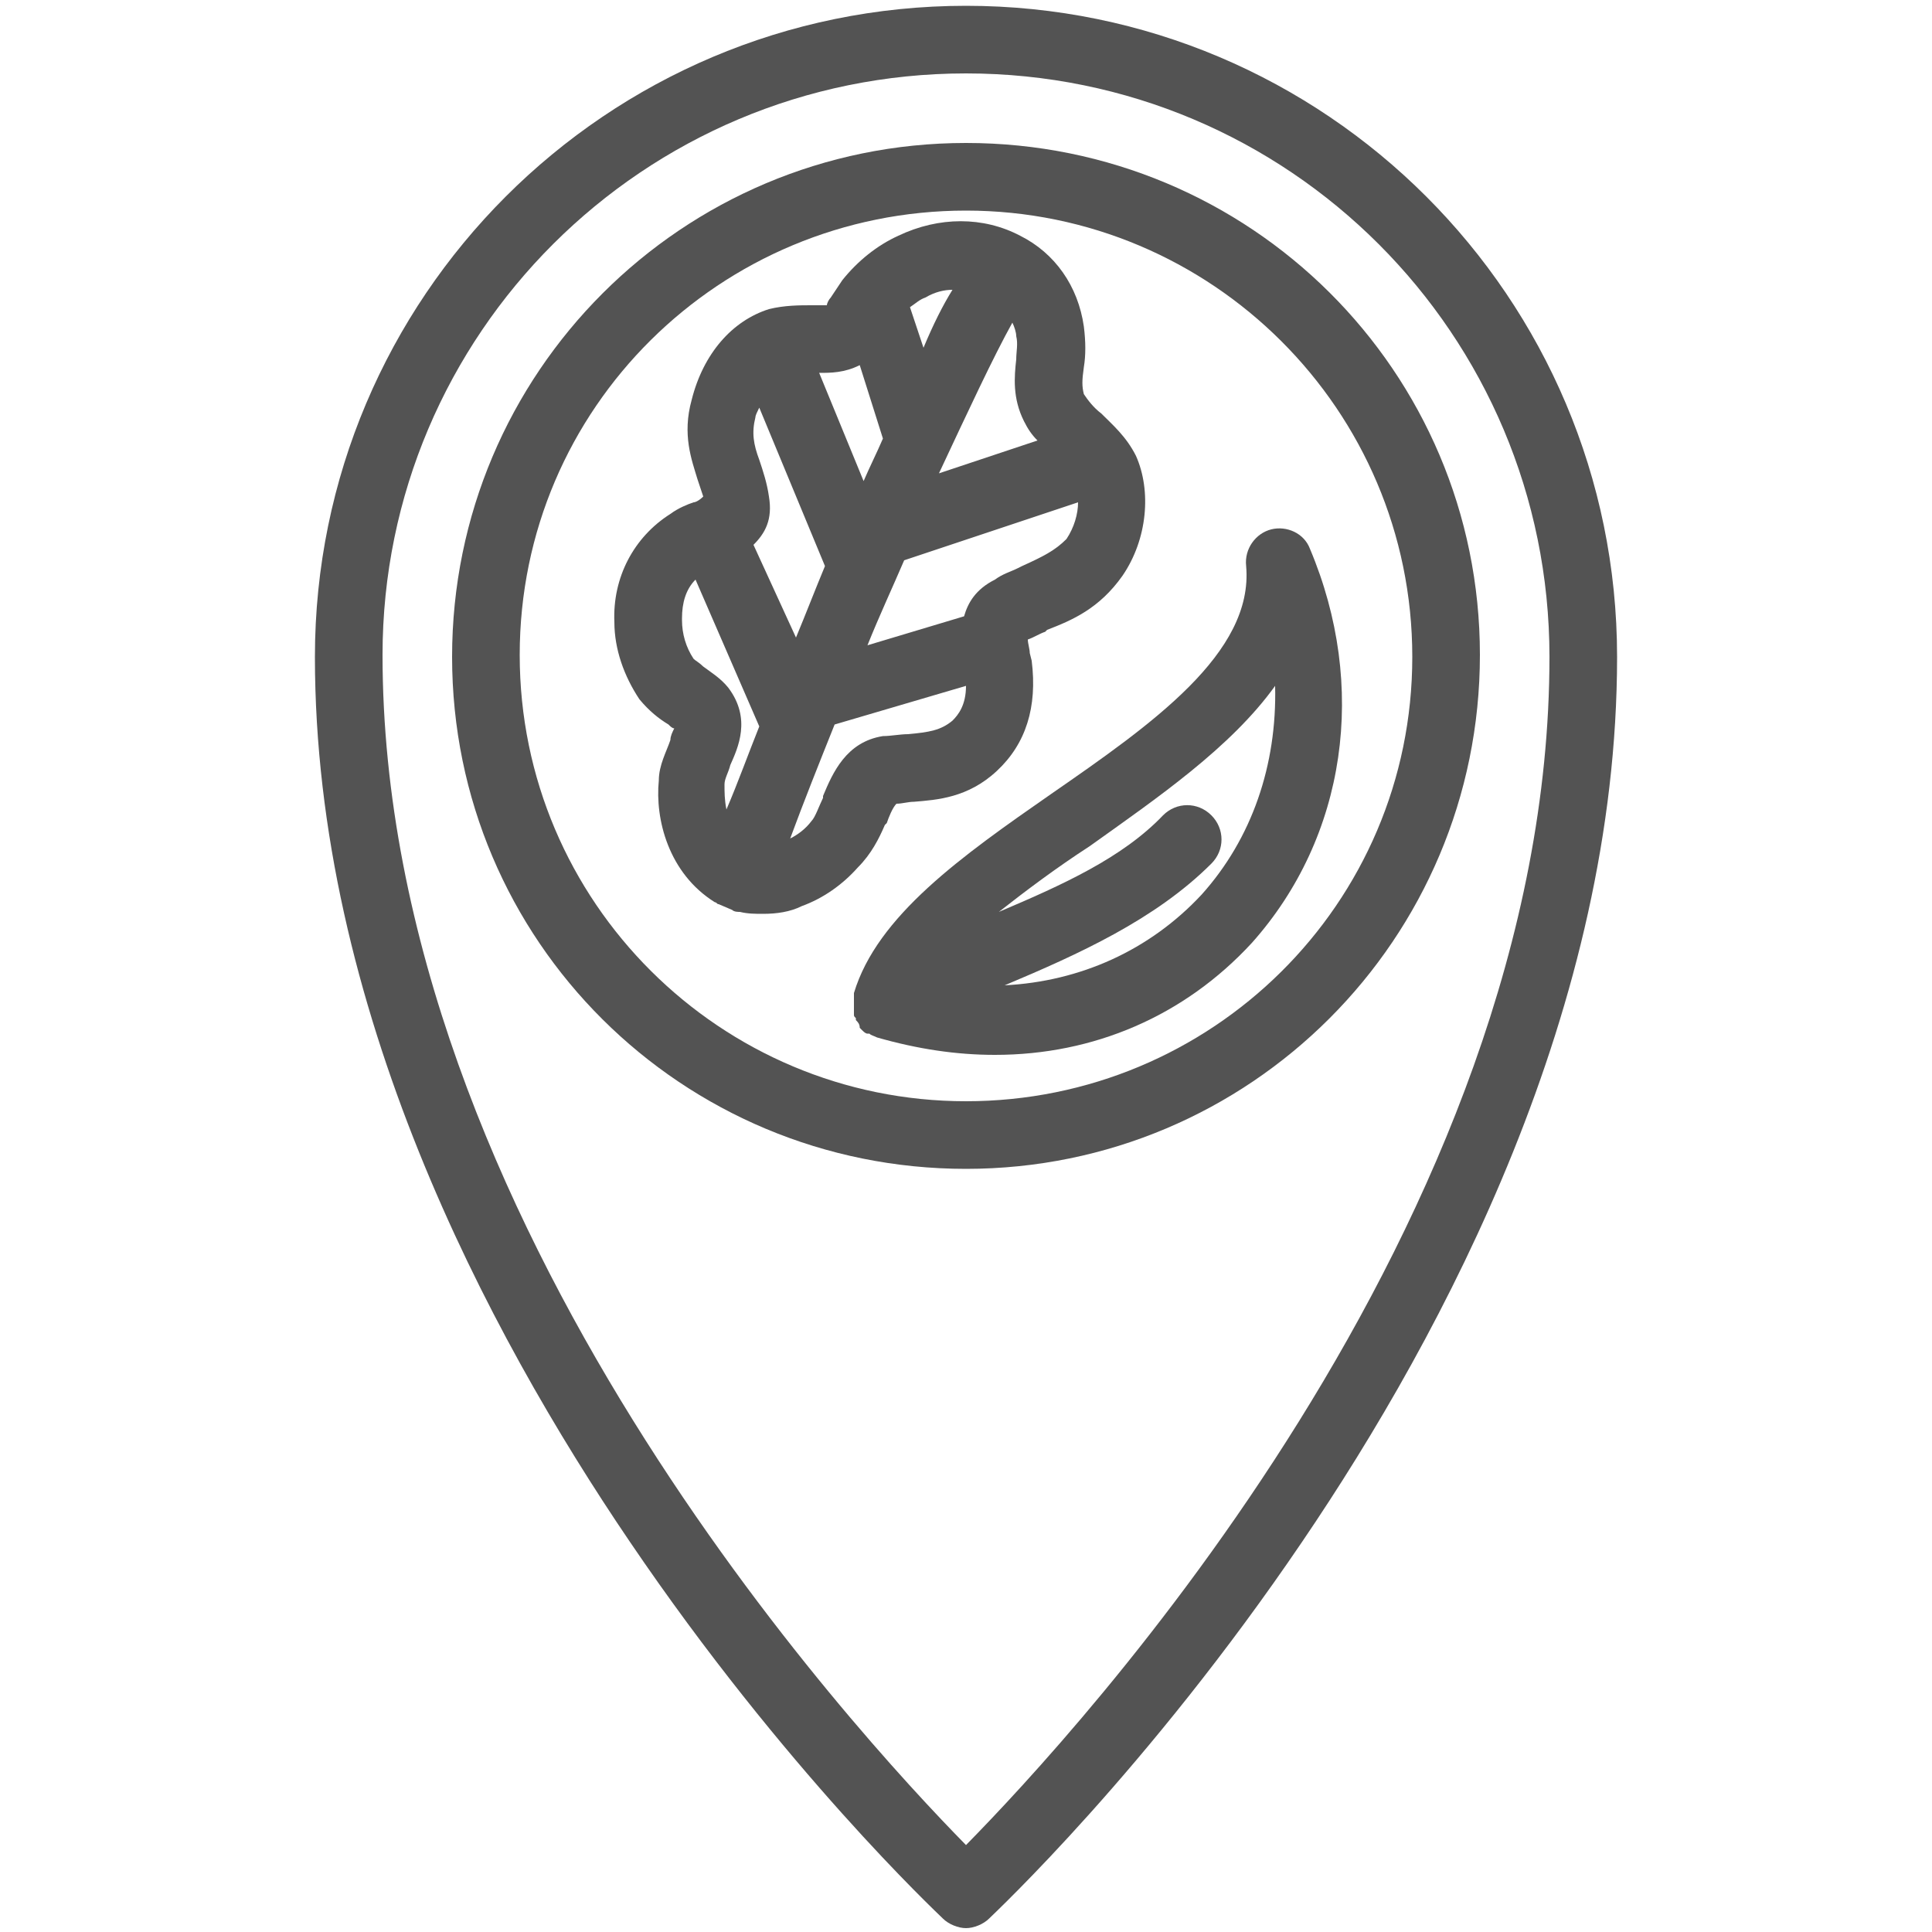
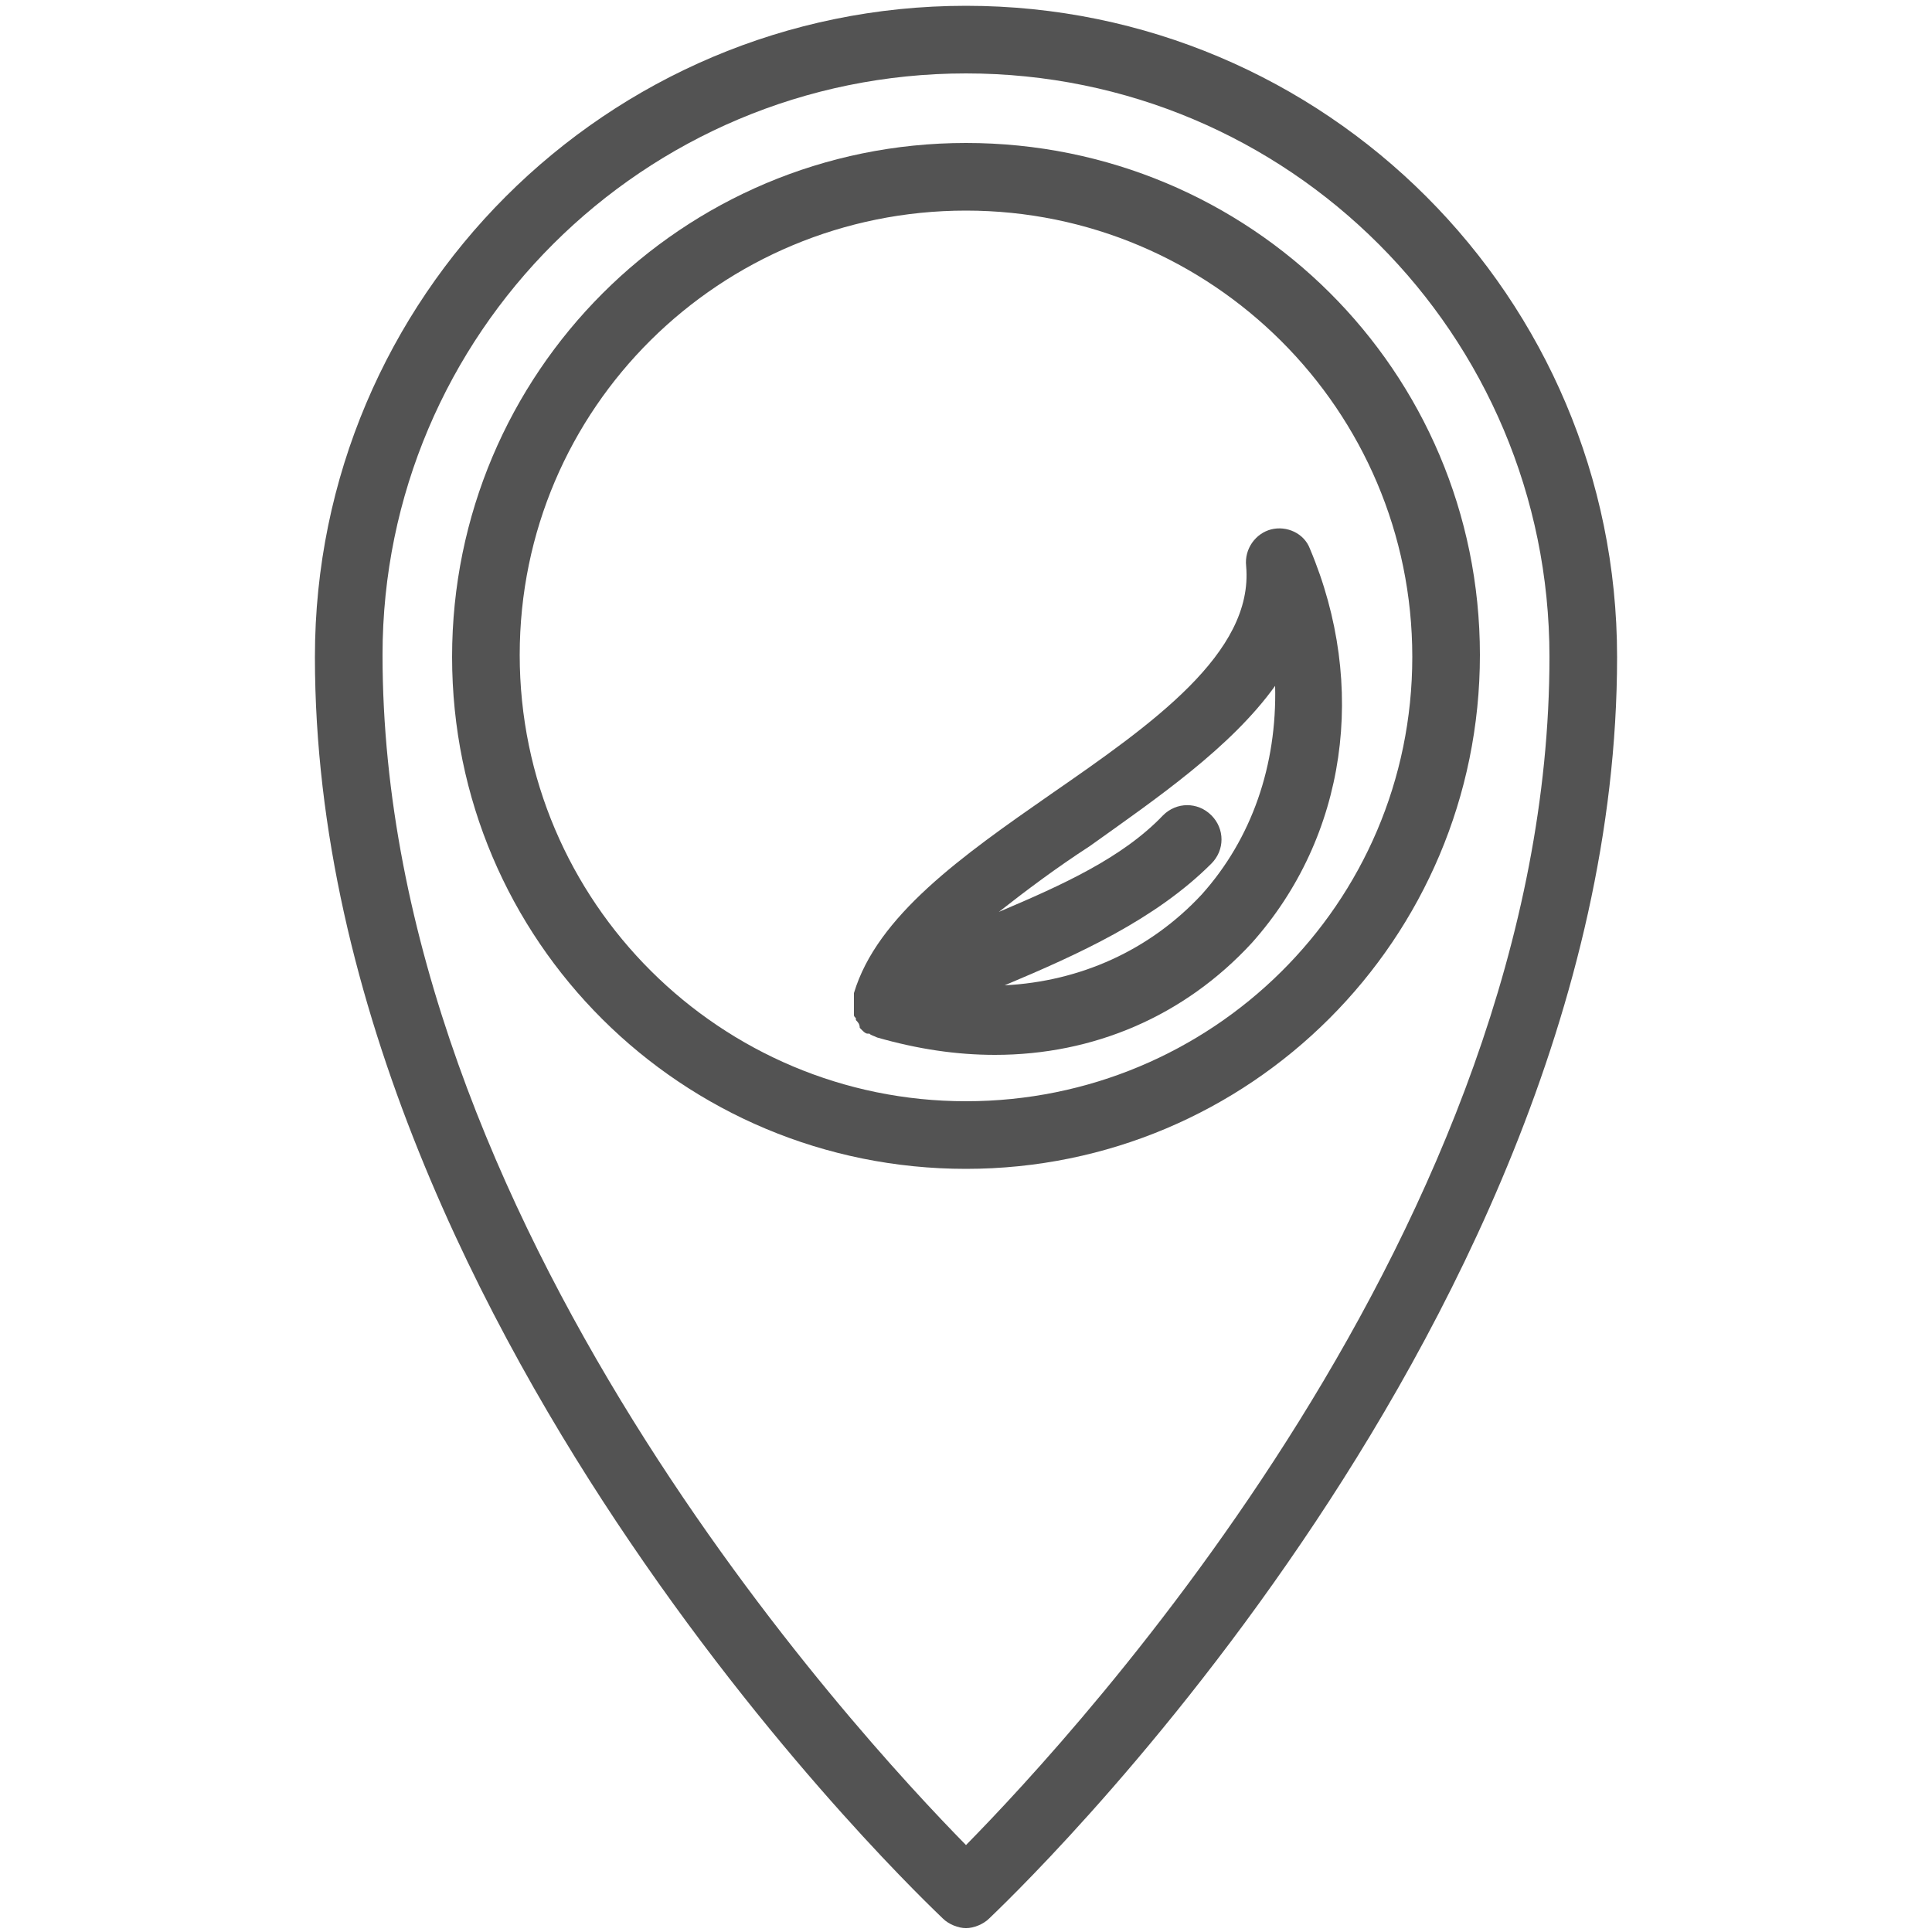
<svg xmlns="http://www.w3.org/2000/svg" version="1.1" id="ESSENCES_LOCALES" x="0px" y="0px" viewBox="0 0 100 100" style="enable-background:new 0 0 100 100;" xml:space="preserve">
  <style type="text/css">
	.st0{fill:#535353;}
</style>
  <g>
    <path class="st0" d="M67.8,28.4c-0.3-0.8-1.2-1.2-2-1c-0.8,0.2-1.4,1-1.3,1.9c0.4,4.5-4.9,8.2-10.1,11.8c-4.6,3.2-9,6.3-10.2,10.3   c0,0,0,0,0,0c0,0,0,0,0,0c0,0,0,0.1,0,0.1c0,0.1,0,0.1,0,0.2c0,0.1,0,0.1,0,0.2c0,0.1,0,0.1,0,0.2c0,0.1,0,0.1,0,0.2   c0,0.1,0,0.1,0,0.2c0,0.1,0,0.1,0.1,0.2c0,0,0,0.1,0,0.1c0,0,0,0,0,0c0.1,0.1,0.2,0.2,0.2,0.4c0,0,0.1,0.1,0.1,0.1   c0.1,0.1,0.2,0.2,0.3,0.2c0,0,0,0,0.1,0c0.1,0.1,0.2,0.1,0.4,0.2c0,0,0,0,0,0c0,0,0,0,0,0c2.1,0.6,4.1,0.9,6.1,0.9   c5.1,0,9.8-2,13.3-5.8C69.7,43.3,70.8,35.5,67.8,28.4z M62.2,46.3c-2.7,2.9-6.3,4.5-10.2,4.7c3.8-1.6,7.8-3.4,10.7-6.3   c0.7-0.7,0.7-1.8,0-2.5c-0.7-0.7-1.8-0.7-2.5,0c-2.1,2.2-5.2,3.6-8.5,5c1.4-1.1,3-2.3,4.7-3.4c3.5-2.5,7.3-5.1,9.6-8.3   C66.1,39.6,64.8,43.4,62.2,46.3z" />
-     <path class="st0" d="M45.8,42.7l0.1-0.1c0.1-0.3,0.3-0.8,0.5-1c0.3,0,0.6-0.1,0.9-0.1c1.2-0.1,2.8-0.2,4.3-1.6   c1.5-1.4,2.1-3.3,1.8-5.7l-0.1-0.4c0-0.2-0.1-0.5-0.1-0.7c0.3-0.1,0.6-0.3,0.9-0.4l0.1-0.1c1.3-0.5,2.7-1.1,3.9-2.8   c1.3-1.9,1.5-4.4,0.7-6.2c-0.5-1-1.2-1.6-1.8-2.2c-0.4-0.3-0.7-0.7-0.9-1C56,20,56,19.7,56.1,19c0.1-0.6,0.1-1.3,0-2.1   c-0.3-2.1-1.5-3.8-3.3-4.7c-1.9-1-4.2-1-6.3,0c-1.1,0.5-2.1,1.3-2.9,2.3c-0.2,0.3-0.4,0.6-0.6,0.9c-0.1,0.1-0.2,0.3-0.2,0.4   c-0.2,0-0.6,0-0.8,0c-0.6,0-1.4,0-2.2,0.2c-1.9,0.6-3.4,2.3-4,4.7c-0.5,1.8,0,3.1,0.3,4.1c0.1,0.3,0.2,0.6,0.3,0.9   C36.2,25.9,36,26,35.9,26c-0.3,0.1-0.8,0.3-1.2,0.6c-1.9,1.2-3,3.3-2.9,5.6c0,1.4,0.5,2.8,1.3,4c0.5,0.6,1,1,1.5,1.3   c0.1,0.1,0.2,0.2,0.3,0.2c-0.1,0.2-0.2,0.4-0.2,0.6c-0.2,0.6-0.6,1.3-0.6,2.1c-0.2,2,0.5,4.8,2.9,6.3c0.1,0,0.1,0.1,0.2,0.1   l0.7,0.3c0.1,0.1,0.3,0.1,0.4,0.1c0.4,0.1,0.8,0.1,1.2,0.1c0.7,0,1.4-0.1,2-0.4c1.1-0.4,2.1-1.1,2.9-2   C45.1,44.2,45.5,43.4,45.8,42.7z M52.9,29.3l-0.2,0.1c-0.4,0.2-0.8,0.3-1.2,0.6c-1,0.5-1.4,1.2-1.6,1.9l-5,1.5   c0.6-1.5,1.3-3,1.9-4.4l9-3c0,0.6-0.2,1.3-0.6,1.9C54.6,28.5,54,28.8,52.9,29.3z M39.8,25.7c-0.1-0.7-0.3-1.3-0.5-1.9   c-0.3-0.8-0.4-1.4-0.2-2.2c0-0.1,0.1-0.3,0.2-0.5l3.4,8.2c-0.5,1.2-1,2.5-1.5,3.7L39,28.2C39.6,27.6,40,26.9,39.8,25.7z M52.4,16.7   c0.1,0.2,0.2,0.5,0.2,0.7c0.1,0.4,0,0.8,0,1.2c-0.1,0.9-0.2,2,0.4,3.2c0.2,0.4,0.4,0.7,0.7,1l-5.1,1.7   C50.1,21.3,51.4,18.5,52.4,16.7z M49.3,15c-0.5,0.8-1,1.8-1.5,3l-0.7-2.1c0.3-0.2,0.5-0.4,0.8-0.5C48.4,15.1,48.9,15,49.3,15z    M44.5,18.9l1.2,3.8c-0.3,0.7-0.7,1.5-1,2.2l-2.3-5.6C43,19.3,43.7,19.3,44.5,18.9z M35.9,34.1c-0.4-0.6-0.6-1.3-0.6-2   c0,0,0-0.1,0-0.1c0-0.8,0.2-1.5,0.7-2l3.3,7.6c-0.6,1.5-1.1,2.9-1.7,4.3c-0.1-0.5-0.1-0.9-0.1-1.3c0-0.3,0.2-0.6,0.3-1   c0.4-0.9,1.1-2.4-0.1-4c-0.4-0.5-0.9-0.8-1.3-1.1C36.2,34.3,36,34.2,35.9,34.1z M42.6,41.2l0,0.1c-0.2,0.4-0.4,1-0.6,1.2   c-0.3,0.4-0.7,0.7-1.1,0.9c0.7-1.9,1.5-3.9,2.3-5.9l6.8-2c0,1-0.4,1.5-0.7,1.8c-0.6,0.5-1.2,0.6-2.3,0.7c-0.4,0-0.9,0.1-1.3,0.1   C43.8,38.4,43.1,40,42.6,41.2z" />
    <path class="st0" d="M50,0.3c-18.6,0-33.7,15.1-33.7,33.7c0,18.1,8.9,34.9,16.3,45.8c8,11.8,15.9,19.2,16.2,19.5   c0.3,0.3,0.8,0.5,1.2,0.5s0.9-0.2,1.2-0.5c0.3-0.3,8.2-7.7,16.2-19.5c7.4-10.9,16.3-27.7,16.3-45.8C83.7,15.4,68.6,0.3,50,0.3z    M50,95.5c-5.7-5.8-30.2-32.3-30.2-61.6C19.8,17.3,33.3,3.8,50,3.8s30.2,13.5,30.2,30.2C80.2,63.3,55.7,89.7,50,95.5z" />
    <path class="st0" d="M50,7.4c-14.7,0-26.6,11.9-26.6,26.6S35.3,60.5,50,60.5c14.7,0,26.6-11.9,26.6-26.6S64.7,7.4,50,7.4z M50,57   c-12.7,0-23.1-10.3-23.1-23.1S37.3,10.9,50,10.9s23.1,10.3,23.1,23.1S62.7,57,50,57z" />
  </g>
</svg>